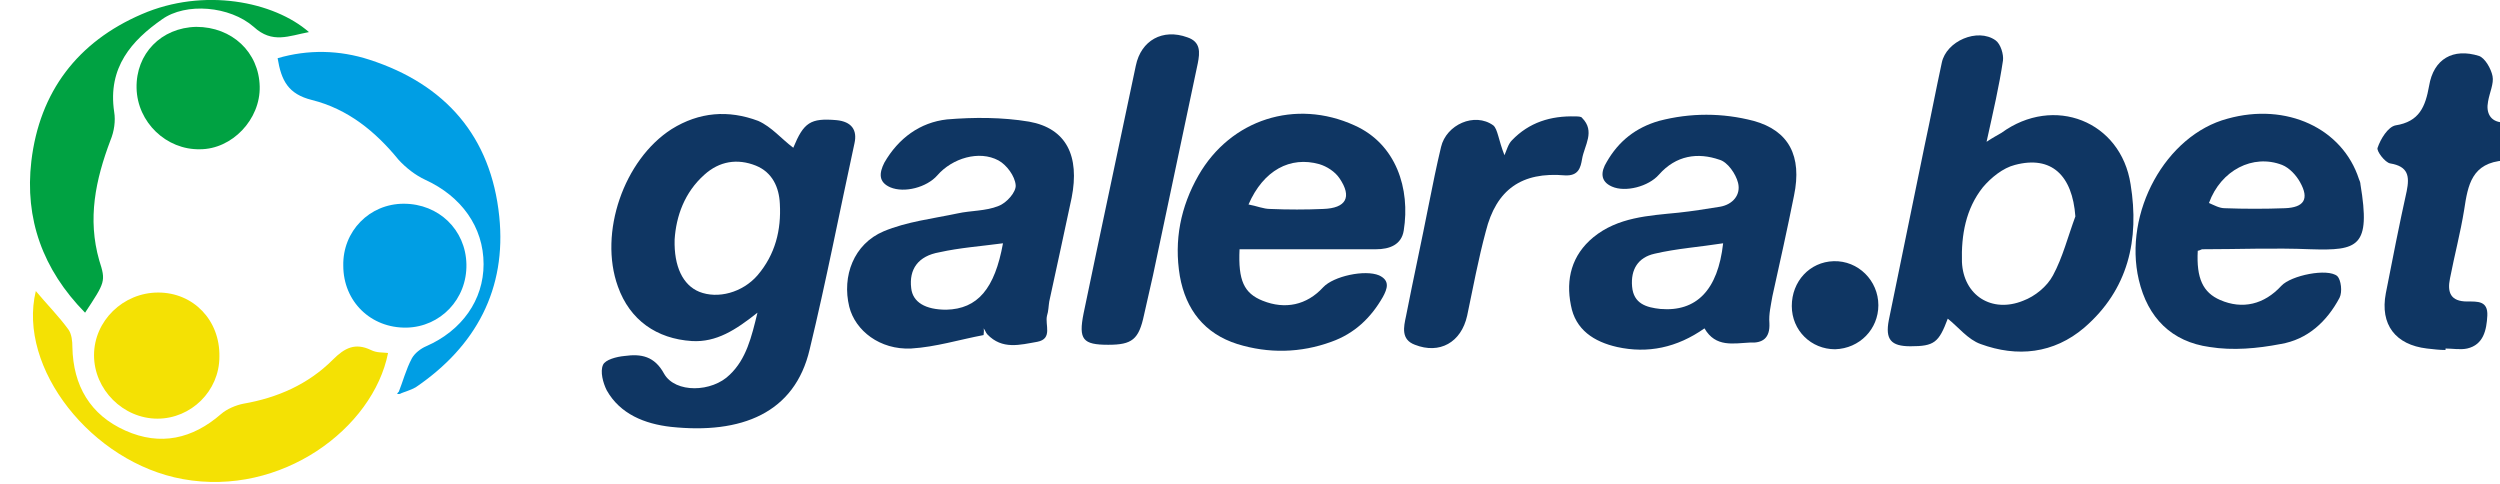
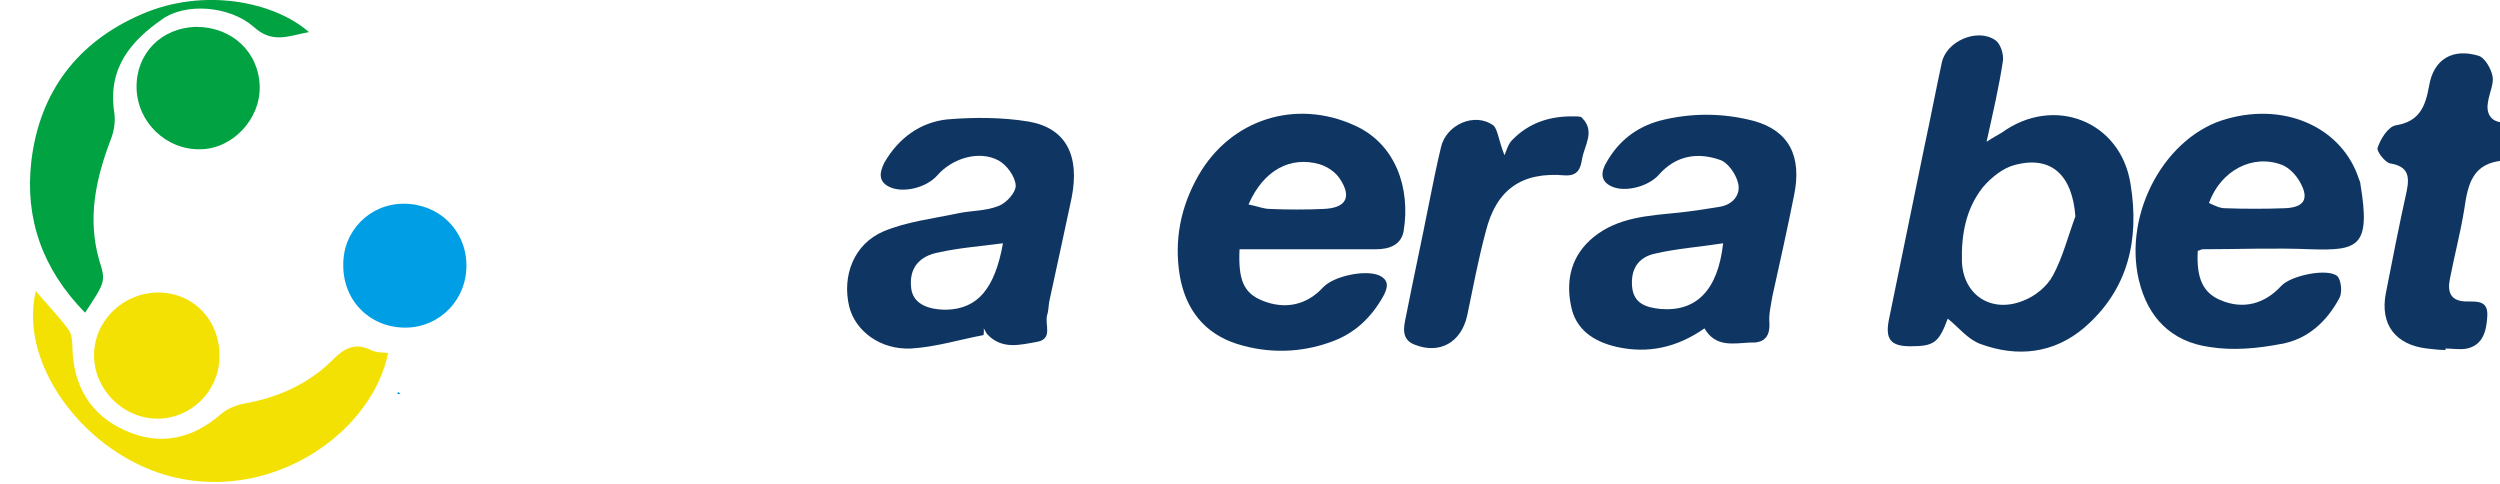
<svg xmlns="http://www.w3.org/2000/svg" version="1.1" id="Layer_1" x="0px" y="0px" viewBox="0 0 335 64.9" style="enable-background:new 0 0 335 64.9;" xml:space="preserve">
  <style type="text/css">
	.st0{fill:#0F3663;}
	.st1{fill:#007530;}
	.st2{fill:#097E56;}
	.st3{fill:#FBE022;}
	.st4{fill:#FFFFFF;}
	.st5{fill:#1C3847;}
	.st6{fill:#002E5B;}
	.st7{fill:#008FD6;}
	.st8{fill:#FF4900;}
	.st9{fill:none;stroke:#FFFFFF;stroke-width:0.84;stroke-miterlimit:10;}
	.st10{opacity:0.15;fill:none;stroke:#FFFFFF;stroke-width:0.84;stroke-miterlimit:10;enable-background:new    ;}
	.st11{fill:url(#SVGID_1_);}
	.st12{opacity:0.15;enable-background:new    ;}
	.st13{opacity:0.1;fill:#3B200F;enable-background:new    ;}
	.st14{fill:url(#SVGID_00000173854896518993080640000005033058004542944652_);}
	.st15{fill:#E7E3DF;}
	.st16{fill:none;stroke:#FFFFFF;stroke-width:0.835;stroke-miterlimit:10;}
	.st17{fill:url(#SVGID_00000013172250656326230640000014099470406032247708_);}
	.st18{fill:none;stroke:#FFFFFF;stroke-width:1.102;stroke-miterlimit:10;}
	.st19{fill:url(#SVGID_00000163782719666593021830000005069854361095718568_);}
	.st20{fill:#F68428;}
	.st21{fill:#002B54;}
	.st22{fill:#FF932B;}
	.st23{fill:#001D35;}
	.st24{fill:#E8CE90;}
	.st25{fill:#0D263F;}
	.st26{fill:#01326A;}
	.st27{fill:#1E9A09;}
	.st28{fill:#2D2D2D;}
	.st29{fill:#11402D;}
	.st30{fill:#222633;}
	.st31{fill:#CE132B;}
	.st32{fill:#DF002D;}
	.st33{fill:#FFB100;}
	.st34{fill:#273A47;}
	.st35{fill:#000300;}
	.st36{fill:#020003;}
	.st37{fill:#FFF200;}
	.st38{fill:#202E3F;}
	.st39{fill:#DF0534;}
	.st40{fill:#CE122B;}
	.st41{fill:#CF1830;}
	.st42{fill:#CE152E;}
	.st43{fill:url(#SVGID_00000178919873008471666680000012342996765280098205_);}
	.st44{fill:url(#SVGID_00000085934963953198914700000017940800874928467856_);}
	.st45{fill:url(#SVGID_00000177482793189117417310000010891976528924116359_);}
	.st46{fill:#FED041;}
	.st47{fill:#1A9804;}
	.st48{fill:#F7F7F7;}
	.st49{fill:#111111;}
	.st50{fill:#FBCB00;}
	.st51{fill-rule:evenodd;clip-rule:evenodd;fill:#FF7D02;}
	.st52{fill-rule:evenodd;clip-rule:evenodd;fill:#0F0F0F;}
	.st53{fill-rule:evenodd;clip-rule:evenodd;fill:#FFFFFF;}
	.st54{fill:#137C5B;}
	.st55{fill:#3A3A3A;}
	.st56{fill:url(#SVGID_00000093172141430419429350000010351101579803012235_);}
	.st57{fill:url(#SVGID_00000042015426823409085920000013864314094019693989_);}
	.st58{fill:url(#SVGID_00000131350646281870338040000012280101321608953216_);}
	.st59{fill:url(#SVGID_00000004507419561986038220000002390791138798825605_);}
	.st60{fill:url(#SVGID_00000071535667272463495130000004037720587768810908_);}
	.st61{fill:url(#SVGID_00000176730639783627526800000006448006471028085161_);}
	.st62{fill:url(#SVGID_00000162344362136422797820000013576323617623826578_);}
	.st63{fill:url(#SVGID_00000069360607373405462990000008170970831626635913_);}
	.st64{fill:url(#SVGID_00000052096226177411415930000014424055699832977046_);}
	.st65{fill:#DDDDE1;}
	.st66{fill:#EE5C35;}
	.st67{clip-path:url(#SVGID_00000039828835582586768780000009560336253042483092_);fill:#EE5C35;}
	.st68{clip-path:url(#SVGID_00000111151590701193963090000002510599784311015555_);fill:#FFFFFF;}
	.st69{clip-path:url(#SVGID_00000024705438735892597620000000005630620091679675_);fill:#FFFFFF;}
	.st70{clip-path:url(#SVGID_00000100375529073275080510000006270003502085525152_);fill:#FFFFFF;}
	.st71{clip-path:url(#SVGID_00000069374604556610172180000015076567861476092291_);fill:#FFFFFF;}
	.st72{clip-path:url(#SVGID_00000030476307703102433780000013839455746240176810_);fill:#FFFFFF;}
	.st73{fill-rule:evenodd;clip-rule:evenodd;fill:#FFCE06;}
	.st74{fill-rule:evenodd;clip-rule:evenodd;fill:#137C5B;}
	.st75{fill:url(#SVGID_00000169545364195814790200000008766341896457865621_);}
	.st76{fill:url(#SVGID_00000052817674565245956090000001345800687955195573_);}
	.st77{fill:url(#SVGID_00000103954871238289436770000009601616984460105628_);}
	.st78{fill:url(#SVGID_00000009548583993547594820000013550275263248850878_);}
	.st79{fill:url(#SVGID_00000111901165126526142110000017904918538734528950_);}
	.st80{fill:url(#SVGID_00000013899708847068213700000018224602069017874052_);}
	.st81{fill:#191919;}
	.st82{fill-rule:evenodd;clip-rule:evenodd;fill:#DA0000;}
	.st83{fill:#EC0086;}
	.st84{fill:#FFFCFD;}
	.st85{fill:#EC0187;}
	.st86{fill:#F4E104;}
	.st87{fill:#009EE4;}
	.st88{fill:#00A242;}
</style>
  <g id="cOl4Be_00000155854470233063192930000014437642733020051606_">
    <g>
-       <path class="st0" d="M106.3,19.8c1.4-3.4,2.3-4,5.8-3.7c2,0.2,2.8,1.3,2.4,3.1c-2,9.2-3.8,18.5-6,27.6c-2,8.6-9.2,11.4-18.6,10.4    c-3.5-0.4-6.8-1.7-8.6-4.9c-0.5-1-0.9-2.5-0.5-3.4c0.3-0.7,1.8-1.1,2.9-1.2c2.2-0.3,4,0,5.3,2.4c1.5,2.6,6.4,2.5,8.8,0.1    c2.2-2.1,2.9-5,3.7-8.3c-2.9,2.3-5.5,4-8.8,3.8c-4.7-0.3-8.3-2.8-9.9-7.3c-2.6-7.2,0.8-17,7.2-21.1c3.7-2.3,7.6-2.6,11.6-1.1    C103.4,17,104.7,18.6,106.3,19.8z M90.4,32.1c-0.1,3.6,1.1,6.1,3.3,7c2.5,1,5.8,0.1,7.8-2.2c2.4-2.8,3.2-6.1,3-9.6    c-0.1-2.2-1-4.2-3.2-5.1c-2.5-1-4.9-0.6-6.9,1.2C91.7,25.8,90.6,29,90.4,32.1z" />
      <path class="st0" d="M266.2,19c0.9-0.6,1.5-0.9,2-1.2c7-5.1,16-1.6,17.3,6.9c1.2,7.4-0.3,14.1-6.2,19.2c-4.1,3.5-9,4-13.9,2.2    c-1.7-0.6-3-2.3-4.4-3.4c-1.2,3.2-1.8,3.7-5,3.7c-2.6,0-3.4-0.9-2.9-3.5c1.6-7.8,3.2-15.6,4.8-23.4c0.8-3.7,1.5-7.4,2.3-11.1    c0.6-2.9,4.8-4.7,7.2-3c0.7,0.5,1.1,1.9,1,2.7C267.9,11.5,267.1,14.9,266.2,19z M278.1,29c-0.4-5.5-3.2-8.2-8.1-6.9    c-1.6,0.4-3.2,1.7-4.3,3c-2.3,2.9-2.9,6.4-2.8,10c0.2,4.5,4,6.9,8.2,5.2c1.6-0.6,3.2-1.9,4-3.4C276.4,34.5,277.1,31.7,278.1,29z" />
      <path class="st0" d="M166.1,33.4c-0.2,4.2,0.6,5.9,3.1,6.9c3,1.2,5.9,0.6,8.1-1.8c1.4-1.5,5.6-2.4,7.5-1.6    c1.5,0.7,1.1,1.8,0.5,2.9c-1.6,2.8-3.8,4.9-6.9,6c-4.1,1.5-8.4,1.6-12.6,0.3c-4.4-1.4-6.9-4.6-7.7-9.1c-0.8-4.8,0.1-9.3,2.5-13.5    c4.3-7.5,13-10.3,20.9-6.7c5.6,2.5,7.5,8.5,6.6,14.1c-0.3,1.9-1.9,2.5-3.7,2.5c-4.9,0-9.9,0-14.8,0    C168.6,33.4,167.4,33.4,166.1,33.4z M167.3,27.4c1.1,0.2,2,0.6,2.9,0.6c2.4,0.1,4.8,0.1,7.1,0c3.1-0.1,3.9-1.6,2.2-4.1    c-0.6-0.9-1.7-1.6-2.7-1.9C172.9,20.9,169.3,22.8,167.3,27.4z" />
      <path class="st0" d="M294.5,33.6c-0.2,3.7,0.7,5.6,3,6.6c3,1.3,5.9,0.6,8.2-1.9c1.3-1.4,6.2-2.4,7.5-1.3c0.5,0.5,0.7,2.1,0.3,2.9    c-1.7,3.2-4.3,5.6-7.9,6.2c-3.1,0.6-6.4,0.9-9.5,0.4c-5.1-0.7-8.3-3.9-9.5-9c-2.1-9,3.6-19.4,11.9-21.6c7.9-2.2,15.4,1.3,17.6,8.1    c0.1,0.2,0.2,0.5,0.2,0.7c1.4,8.4-0.3,8.9-6.7,8.7c-4.8-0.2-9.7,0-14.5,0C295,33.4,294.7,33.6,294.5,33.6z M296,27.2    c0.7,0.3,1.4,0.7,2.1,0.7c2.7,0.1,5.4,0.1,8.1,0c2.5-0.1,3.3-1.2,2-3.5c-0.5-0.9-1.4-1.9-2.4-2.3C301.9,20.6,297.6,22.8,296,27.2z    " />
      <path class="st0" d="M228.4,44c-3.7,2.6-7.6,3.4-11.7,2.5c-3.1-0.7-5.6-2.3-6.2-5.6c-0.7-3.5,0.1-6.7,3-9.1    c3.3-2.7,7.4-2.9,11.4-3.3c1.9-0.2,3.7-0.5,5.6-0.8c1.7-0.3,2.8-1.6,2.4-3.2c-0.3-1.2-1.4-2.8-2.5-3.1c-2.9-1-5.8-0.6-8.1,2    c-1.4,1.6-4.5,2.4-6.3,1.6c-1.6-0.7-1.5-2-0.7-3.3c1.6-2.8,3.9-4.6,7-5.5c4.2-1.1,8.5-1.1,12.7,0c4.7,1.3,6.5,4.7,5.4,10    c-0.9,4.5-1.9,9-2.9,13.5c-0.2,1.2-0.5,2.4-0.4,3.6c0.1,2-0.9,2.7-2.6,2.6C232.3,46,229.9,46.6,228.4,44z M230.9,32.6    c-3.2,0.5-6.2,0.7-9.2,1.4c-2.2,0.5-3.2,2.1-3,4.4c0.2,2.3,1.9,2.8,3.8,3C227.3,41.8,230.2,38.9,230.9,32.6z" />
      <path class="st0" d="M131.8,44.9c-3.2,0.6-6.4,1.6-9.7,1.8c-4.2,0.2-7.5-2.4-8.3-5.6c-1-4.1,0.6-8.4,4.6-10.1    c3.1-1.3,6.6-1.7,9.9-2.4c1.8-0.4,3.8-0.3,5.5-1c1.1-0.4,2.4-1.9,2.3-2.8c-0.1-1.2-1.2-2.7-2.3-3.3c-2.6-1.4-6.2-0.3-8.2,2    c-1.4,1.6-4.4,2.4-6.3,1.6c-1.6-0.7-1.5-1.9-0.8-3.3c1.9-3.3,4.8-5.4,8.4-5.8c3.6-0.3,7.4-0.3,11,0.3c5,0.9,6.8,4.6,5.7,10.2    c-1,4.7-2,9.3-3,13.9c-0.1,0.6-0.1,1.3-0.3,1.9c-0.3,1.2,0.8,3.1-1.3,3.5c-2.3,0.4-4.7,1.1-6.7-1c-0.2-0.2-0.3-0.6-0.5-0.8    C131.9,44.3,131.8,44.6,131.8,44.9z M134.4,32.6c-3,0.4-5.8,0.6-8.5,1.2c-2.9,0.5-4.1,2.3-3.8,4.8c0.2,1.9,1.9,2.9,4.7,2.9    C131,41.4,133.3,38.7,134.4,32.6z" />
      <path class="st0" d="M327.7,46.9c-0.8,0-1.6-0.1-2.5-0.2c-4.2-0.5-6.3-3.2-5.5-7.4c0.9-4.6,1.8-9.2,2.8-13.7    c0.4-2,0.2-3.3-2.2-3.7c-0.7-0.1-1.9-1.7-1.7-2.1c0.4-1.2,1.4-2.8,2.4-3c3.2-0.5,4-2.5,4.5-5.3c0.6-3.6,3.2-5.1,6.7-4    c0.8,0.3,1.6,1.7,1.8,2.7c0.2,1-0.4,2.2-0.6,3.4c-0.3,1.5,0.3,2.7,1.9,2.8c1.5,0.1,2.9,0.5,2.6,2.1c-0.2,1.2-1.4,3-2.3,3    c-4.4,0.3-4.9,3.3-5.4,6.6c-0.5,3.1-1.3,6.1-1.9,9.2c-0.4,1.9,0.1,3.1,2.3,3.1c1.4,0,2.8-0.1,2.7,1.9c-0.1,1.9-0.5,3.9-2.7,4.4    c-0.9,0.2-2,0-2.9,0C327.7,46.8,327.7,46.8,327.7,46.9z" />
      <path class="st86" d="M52,47.3c-2,10.1-14.3,19.3-27.5,16.9C12.3,62,2.3,49.3,4.8,39c1.5,1.8,3.1,3.4,4.4,5.2    c0.4,0.6,0.5,1.5,0.5,2.3c0.1,5.2,2.4,9.1,7.1,11.2c4.7,2.1,9,1.1,12.8-2.2c0.8-0.7,2-1.2,3-1.4c4.6-0.8,8.7-2.6,12-5.9    c1.6-1.6,3-2.3,5.1-1.3C50.5,47.3,51.2,47.2,52,47.3z" />
-       <path class="st0" d="M148.5,46.2c-3.4,0-4-0.7-3.3-4.2c2.3-11.1,4.7-22.2,7-33.2c0.7-3.4,3.6-5,6.9-3.8c1.8,0.6,1.7,2,1.4,3.5    c-2,9.5-4,18.9-6,28.4c-0.4,1.8-0.8,3.5-1.2,5.3C152.6,45.5,151.7,46.2,148.5,46.2z" />
      <path class="st0" d="M201.6,20.8c0.3-0.7,0.5-1.5,1-2c2.3-2.4,5.2-3.3,8.5-3.2c0.3,0,0.8,0,0.9,0.2c1.8,1.8,0.3,3.7,0,5.5    c-0.2,1.2-0.5,2.3-2.3,2.2c-5.8-0.5-9.2,1.9-10.6,7.5c-1,3.7-1.7,7.5-2.5,11.3c-0.8,3.6-3.7,5.2-7,3.9c-1.9-0.7-1.5-2.4-1.2-3.8    c1-5.1,2.1-10.1,3.1-15.2c0.5-2.5,1-5,1.6-7.5c0.7-3,4.5-4.7,7-2.9C200.7,17.3,200.8,18.8,201.6,20.8z" />
-       <path class="st87" d="M53.4,52.6c0.6-1.5,1-3.1,1.8-4.6c0.4-0.7,1.2-1.3,1.9-1.6c4.8-2.1,7.7-6.2,7.7-11c0-5-3-9.1-7.8-11.3    c-1.3-0.6-2.6-1.6-3.6-2.7c-3.1-3.8-6.8-6.8-11.6-8c-3.2-0.8-4.1-2.6-4.6-5.6c4.1-1.2,8.3-1.1,12.3,0.2    c10.2,3.3,16.3,10.3,17.4,21c1,9.7-3.1,17.4-11.2,22.9c-0.7,0.4-1.5,0.6-2.2,0.9C53.6,52.7,53.5,52.7,53.4,52.6z" />
      <path class="st88" d="M11.4,41.9c-5.7-5.8-8.1-12.6-7.2-20.3c1.1-9.3,6.2-16,14.8-19.7c8.3-3.6,17.7-1.7,22.4,2.4    c-2.7,0.5-4.9,1.6-7.4-0.7c-3.2-2.8-9.1-3.3-12.3-1c-4,2.8-7.3,6.4-6.4,12.4c0.2,1.2,0,2.6-0.5,3.8c-2,5.3-3.1,10.5-1.5,16.1    C14.2,37.7,14.1,37.8,11.4,41.9z" />
      <path class="st86" d="M29.4,47.8c0,4.6-3.8,8.3-8.3,8.3c-4.6,0-8.5-3.9-8.5-8.5c0-4.6,3.9-8.4,8.6-8.4    C25.9,39.2,29.5,42.9,29.4,47.8z" />
      <path class="st87" d="M54.1,27.3c4.7,0,8.3,3.5,8.4,8.1c0.1,4.7-3.5,8.4-8,8.5c-4.8,0.1-8.5-3.5-8.5-8.3    C45.9,31,49.5,27.3,54.1,27.3z" />
      <path class="st88" d="M34.8,11.6c0.1,4.4-3.7,8.4-8,8.4c-4.5,0.1-8.4-3.6-8.5-8.2c-0.1-4.6,3.3-8.1,8-8.2    C31.1,3.6,34.7,7,34.8,11.6z" />
-       <path class="st0" d="M240.1,41c0-3.3,2.4-5.9,5.6-6c3.3-0.1,6,2.6,6,5.9c0,3.2-2.5,5.8-5.8,5.9C242.7,46.8,240.1,44.3,240.1,41z" />
      <path class="st87" d="M53.7,52.8c-0.2,0-0.3,0-0.5,0c0.1-0.1,0.1-0.2,0.2-0.3C53.5,52.7,53.6,52.7,53.7,52.8z" />
    </g>
  </g>
</svg>